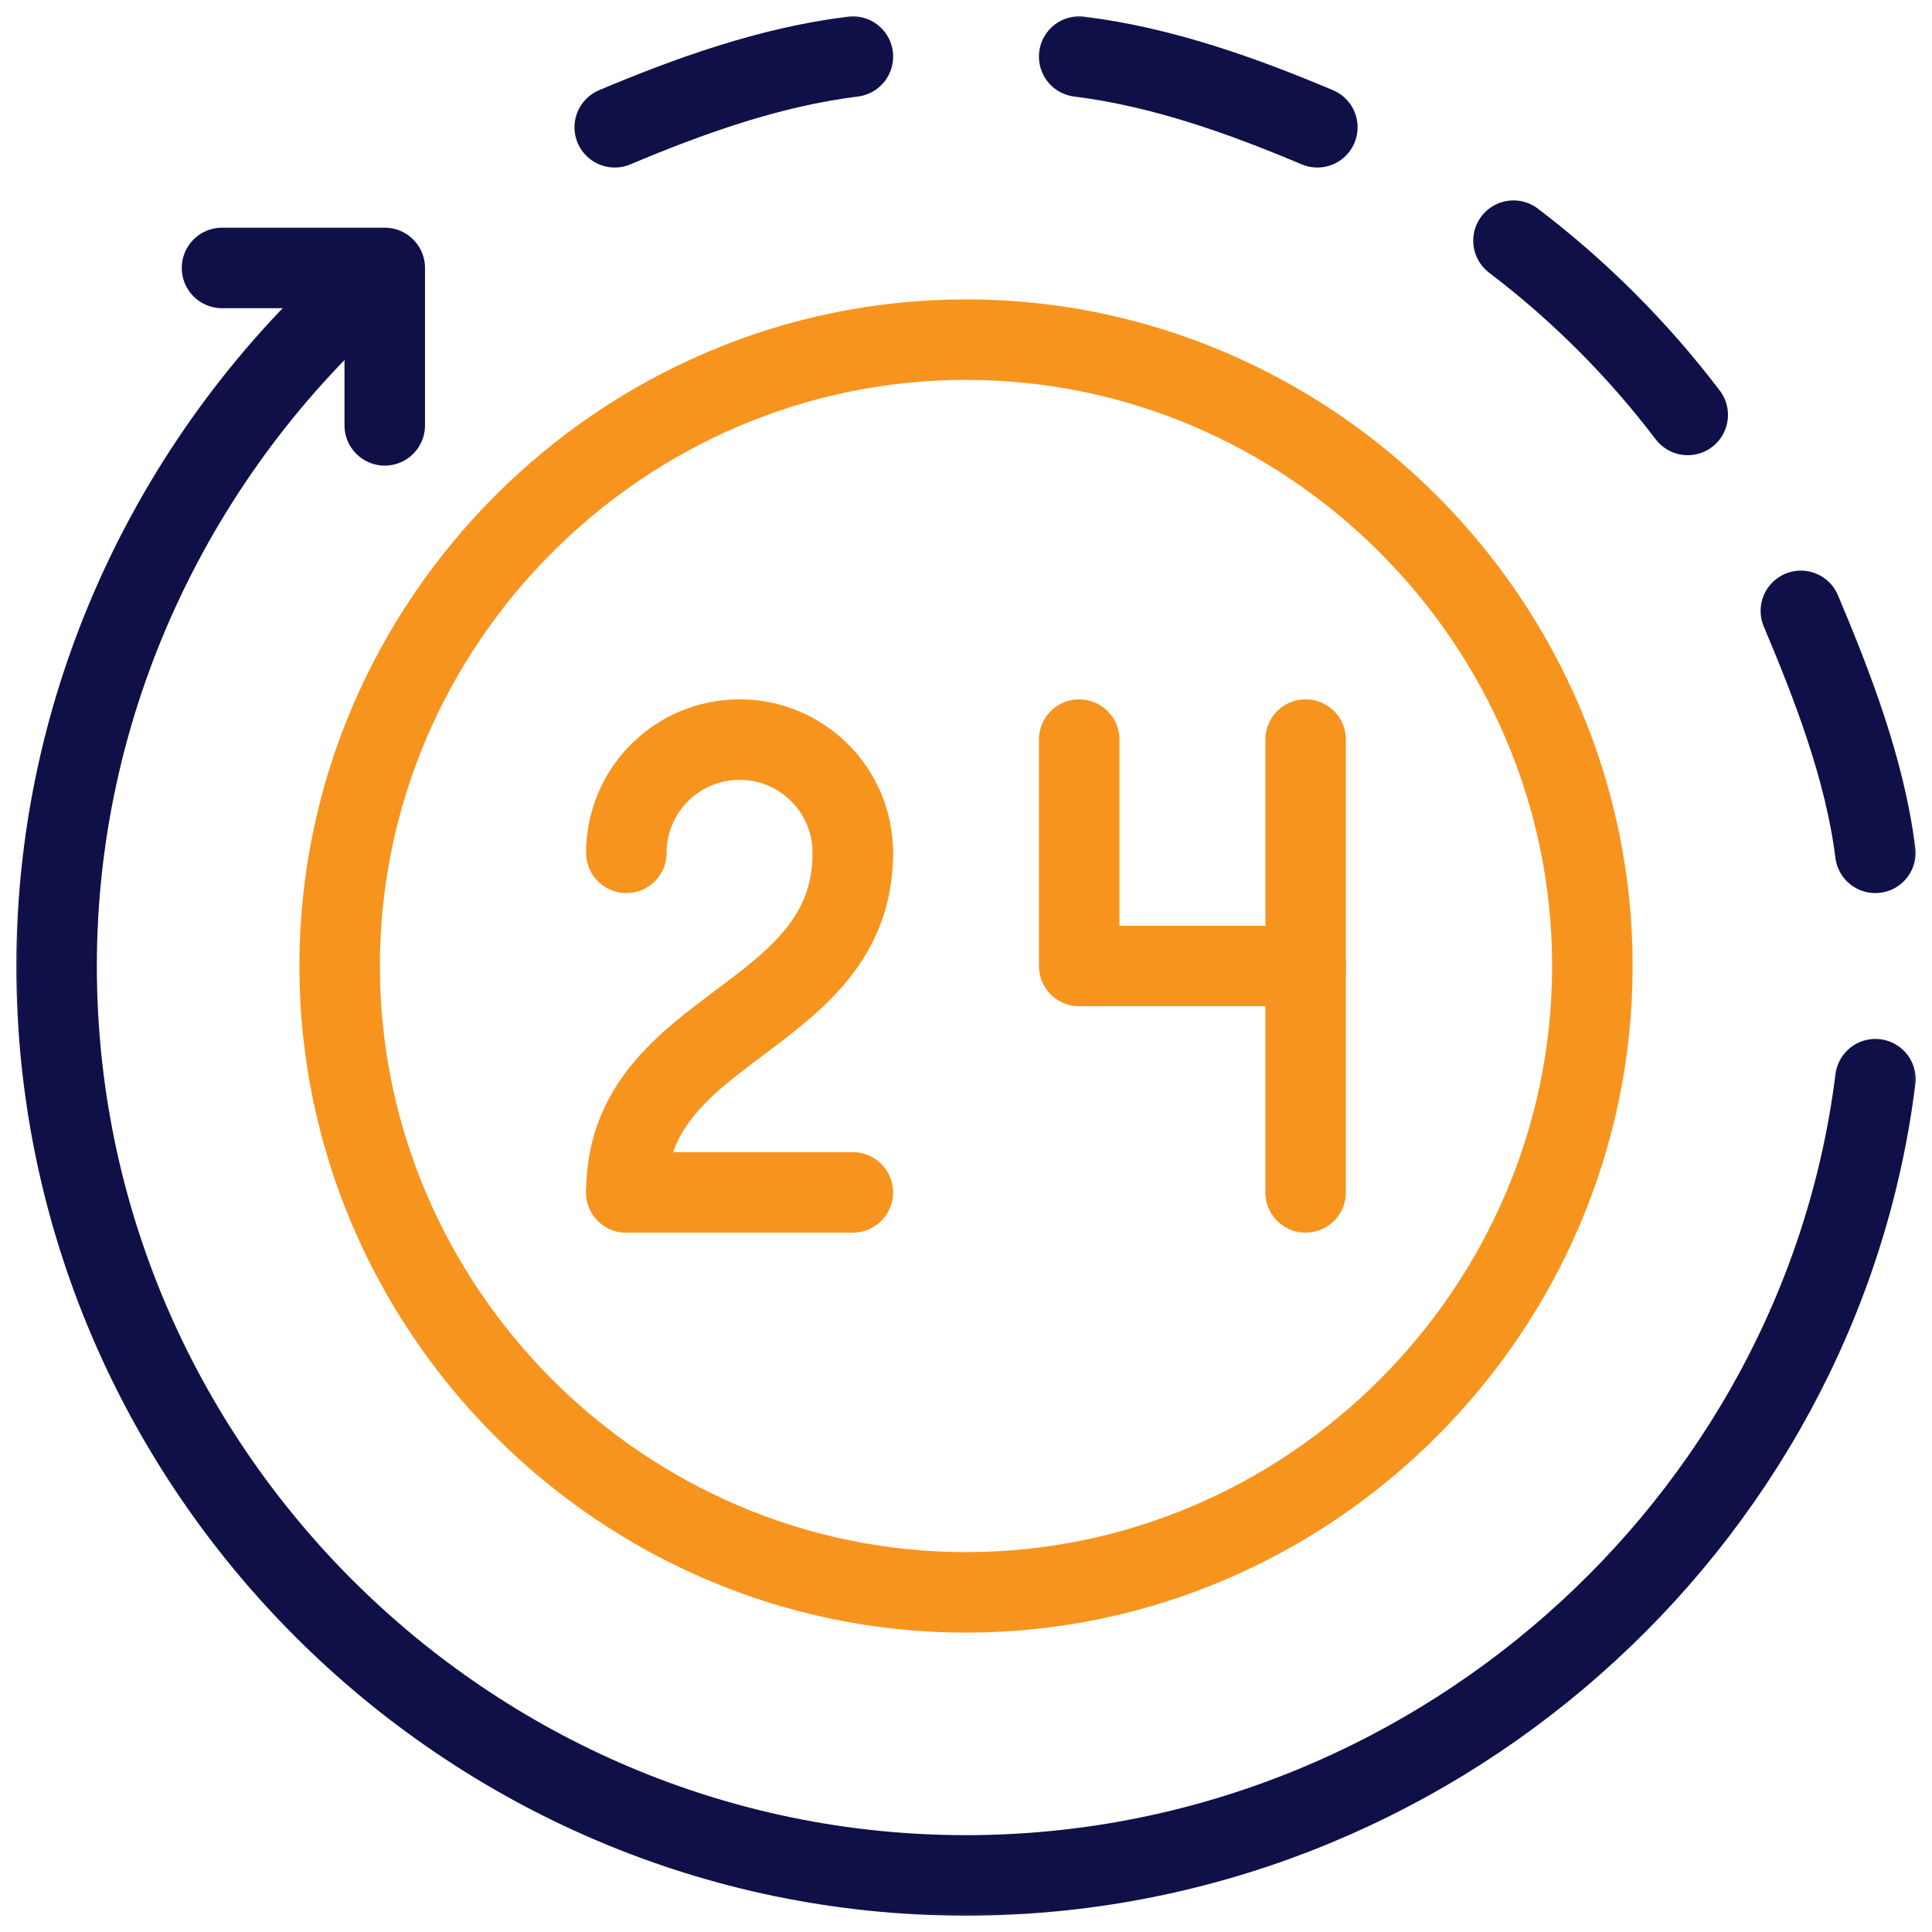
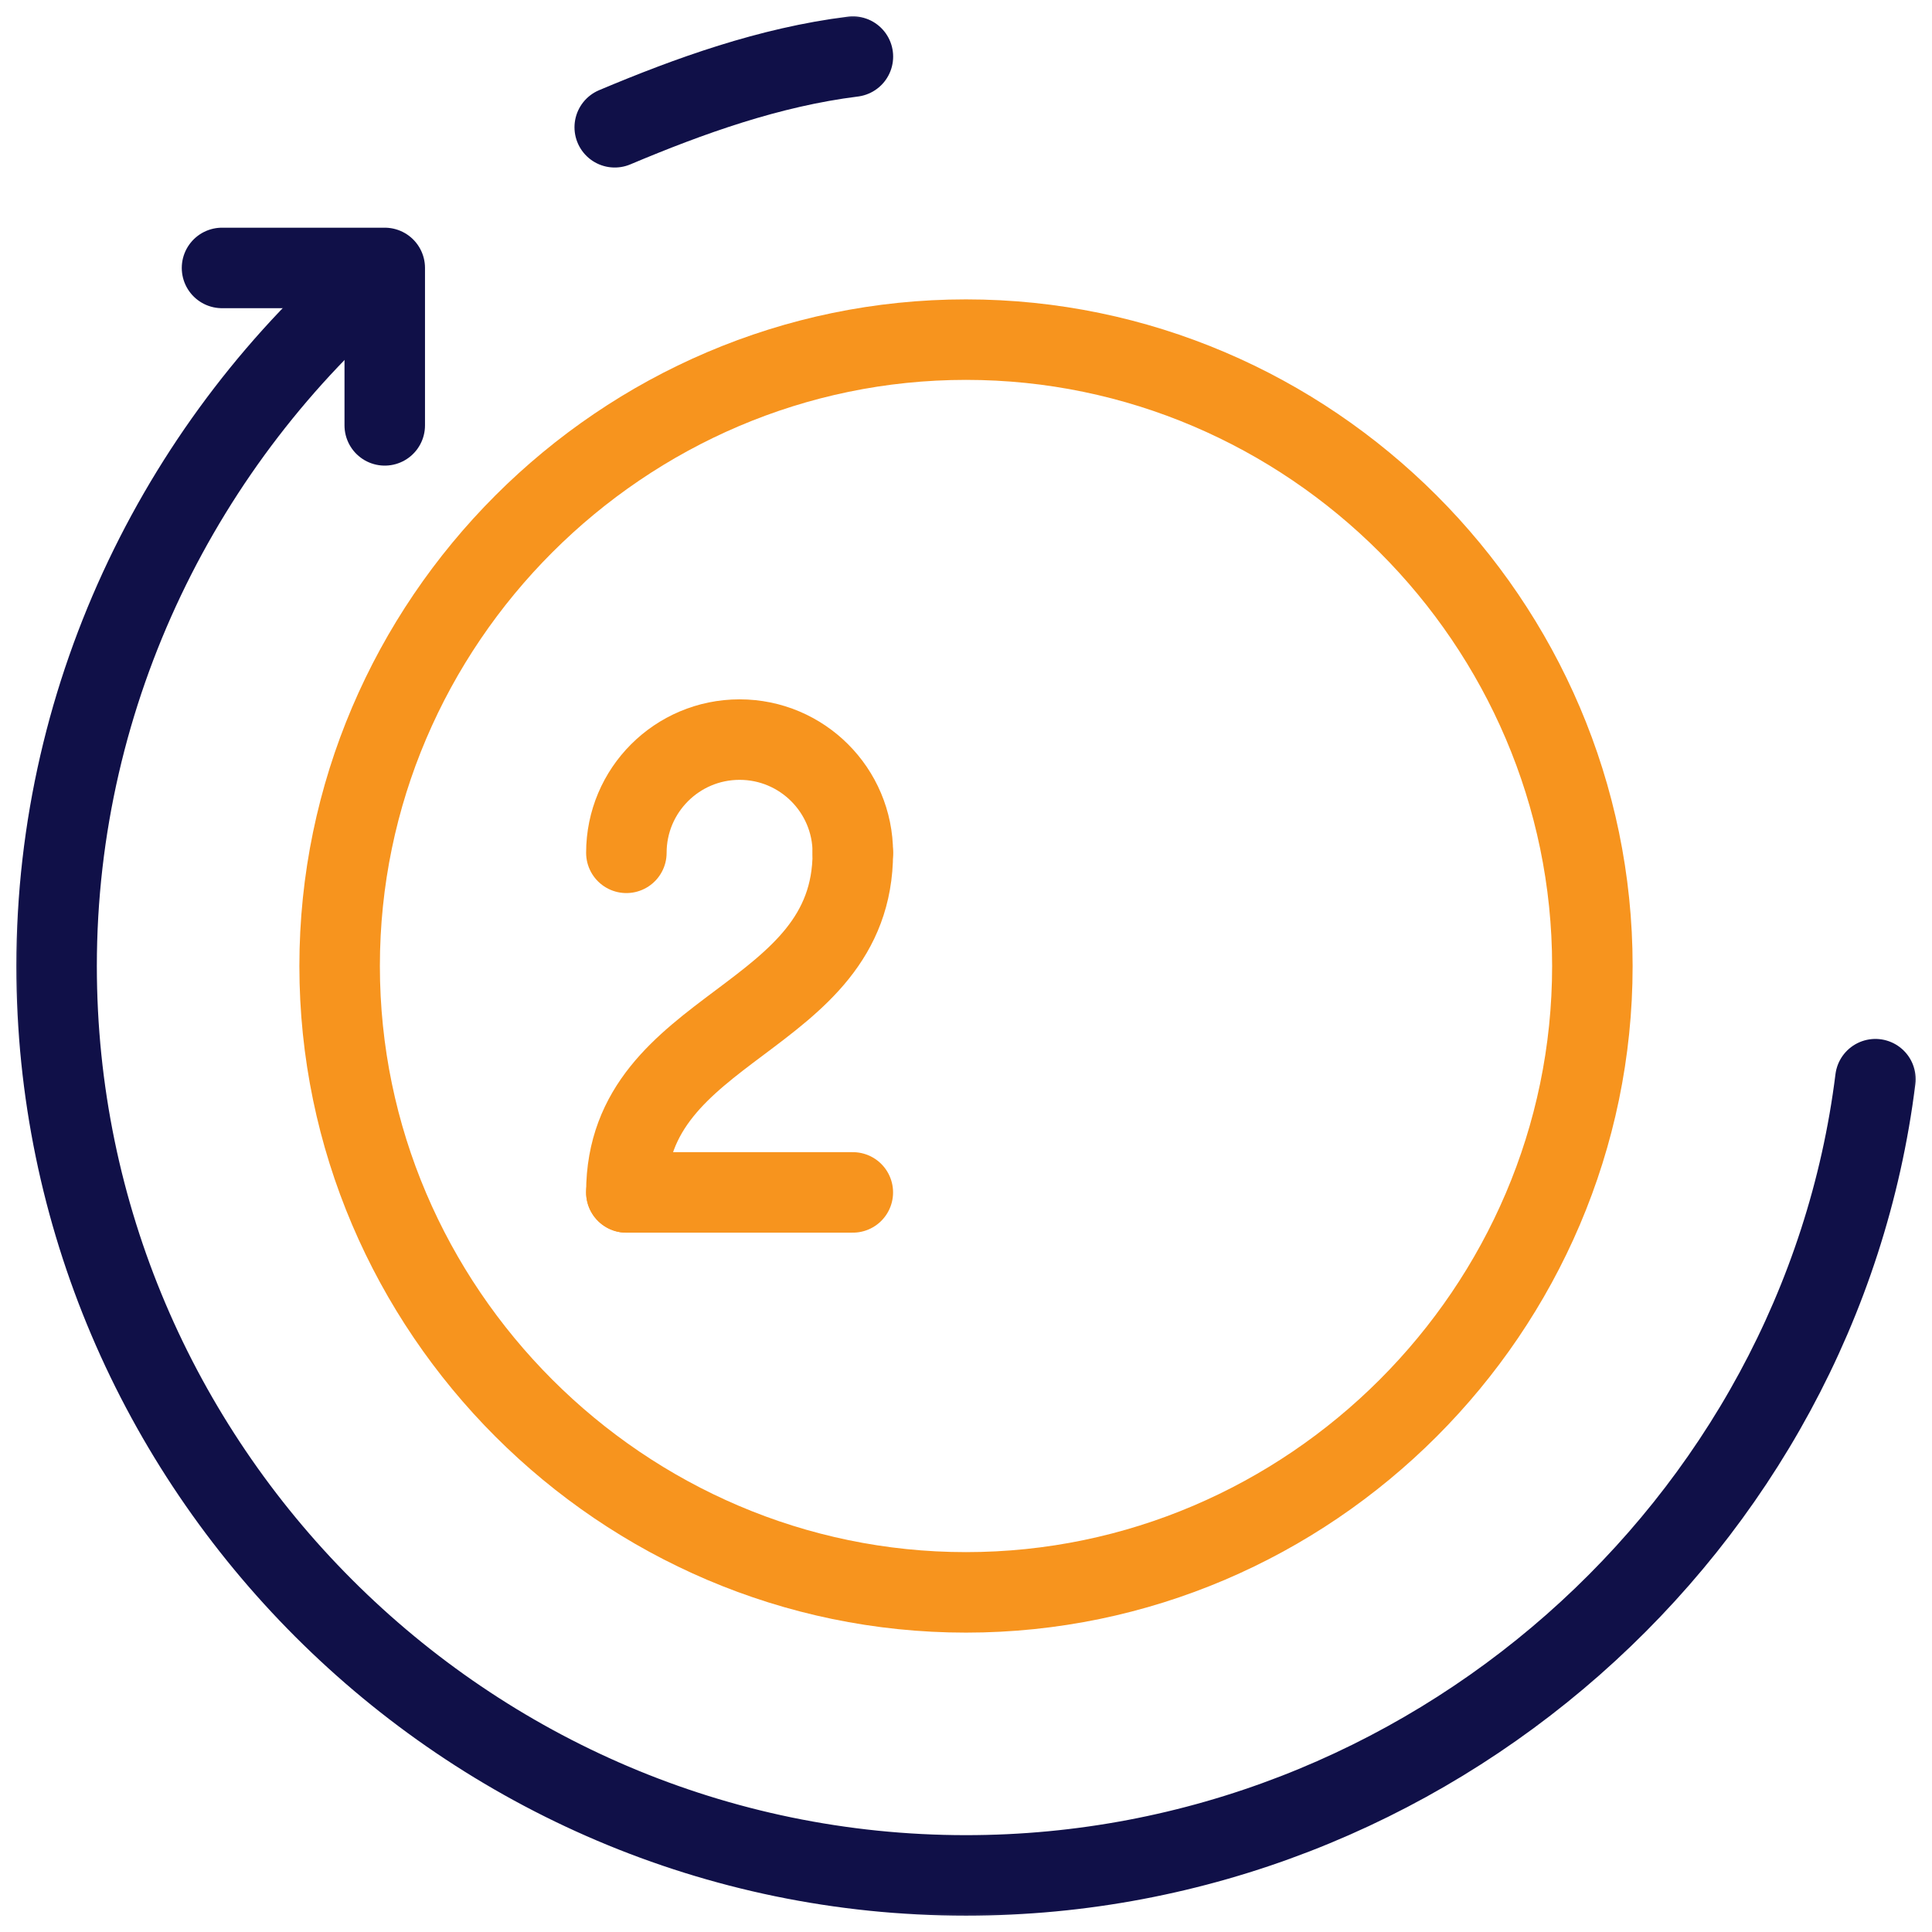
<svg xmlns="http://www.w3.org/2000/svg" width="48" height="48" viewBox="0 0 48 48" fill="none">
  <g clip-path="url(#clip0_1699_2597)">
    <path d="M15.562 29.625H21.188" stroke="#F7941E" stroke-width="2" stroke-miterlimit="10" stroke-linecap="round" stroke-linejoin="round" />
-     <path d="M32.438 18.375V29.625" stroke="#F7941E" stroke-width="2" stroke-miterlimit="10" stroke-linecap="round" stroke-linejoin="round" />
-     <path d="M32.438 24H26.812V18.375" stroke="#F7941E" stroke-width="2" stroke-miterlimit="10" stroke-linecap="round" stroke-linejoin="round" />
    <mask id="mask0_1699_2597" style="mask-type:luminance" maskUnits="userSpaceOnUse" x="0" y="0" width="48" height="48">
      <path d="M0 3.8147e-06H48V48H0V3.8147e-06Z" fill="white" />
    </mask>
    <g mask="url(#mask0_1699_2597)">
-       <path d="M26.812 1.406C28.885 1.665 30.871 2.379 32.729 3.162" stroke="#101048" stroke-width="2" stroke-miterlimit="10" stroke-linecap="round" stroke-linejoin="round" />
-       <path d="M37.602 5.979C39.234 7.219 40.691 8.677 41.931 10.309" stroke="#101048" stroke-width="2" stroke-miterlimit="10" stroke-linecap="round" stroke-linejoin="round" />
-       <path d="M44.742 15.177C45.525 17.035 46.333 19.115 46.592 21.188" stroke="#101048" stroke-width="2" stroke-miterlimit="10" stroke-linecap="round" stroke-linejoin="round" />
      <path d="M46.594 26.812C45.21 37.911 35.474 46.594 24 46.594C11.574 46.594 1.406 36.426 1.406 24C1.406 17.14 4.568 10.905 9.411 6.776" stroke="#101048" stroke-width="2" stroke-miterlimit="10" stroke-linecap="round" stroke-linejoin="round" />
      <path d="M15.273 3.162C17.132 2.379 19.117 1.665 21.19 1.406" stroke="#101048" stroke-width="2" stroke-miterlimit="10" stroke-linecap="round" stroke-linejoin="round" />
      <path d="M9.559 10.568V6.657H5.516" stroke="#101048" stroke-width="2" stroke-miterlimit="10" stroke-linecap="round" stroke-linejoin="round" />
      <path d="M39.562 24C39.562 32.543 32.543 39.562 24 39.562C15.457 39.562 8.438 32.543 8.438 24C8.438 15.457 15.457 8.438 24 8.438C32.543 8.438 39.562 15.457 39.562 24Z" stroke="#F7941E" stroke-width="2" stroke-miterlimit="10" stroke-linecap="round" stroke-linejoin="round" />
      <path d="M15.562 21.188C15.562 19.634 16.822 18.375 18.375 18.375C19.928 18.375 21.188 19.634 21.188 21.188" stroke="#F7941E" stroke-width="2" stroke-miterlimit="10" stroke-linecap="round" stroke-linejoin="round" />
      <path d="M21.188 21.188C21.188 25.406 15.562 25.406 15.562 29.625" stroke="#F7941E" stroke-width="2" stroke-miterlimit="10" stroke-linecap="round" stroke-linejoin="round" />
    </g>
  </g>
  <defs>
    <clipPath id="clip0_1699_2597">
      <rect width="48" height="48" fill="white" />
    </clipPath>
  </defs>
</svg>